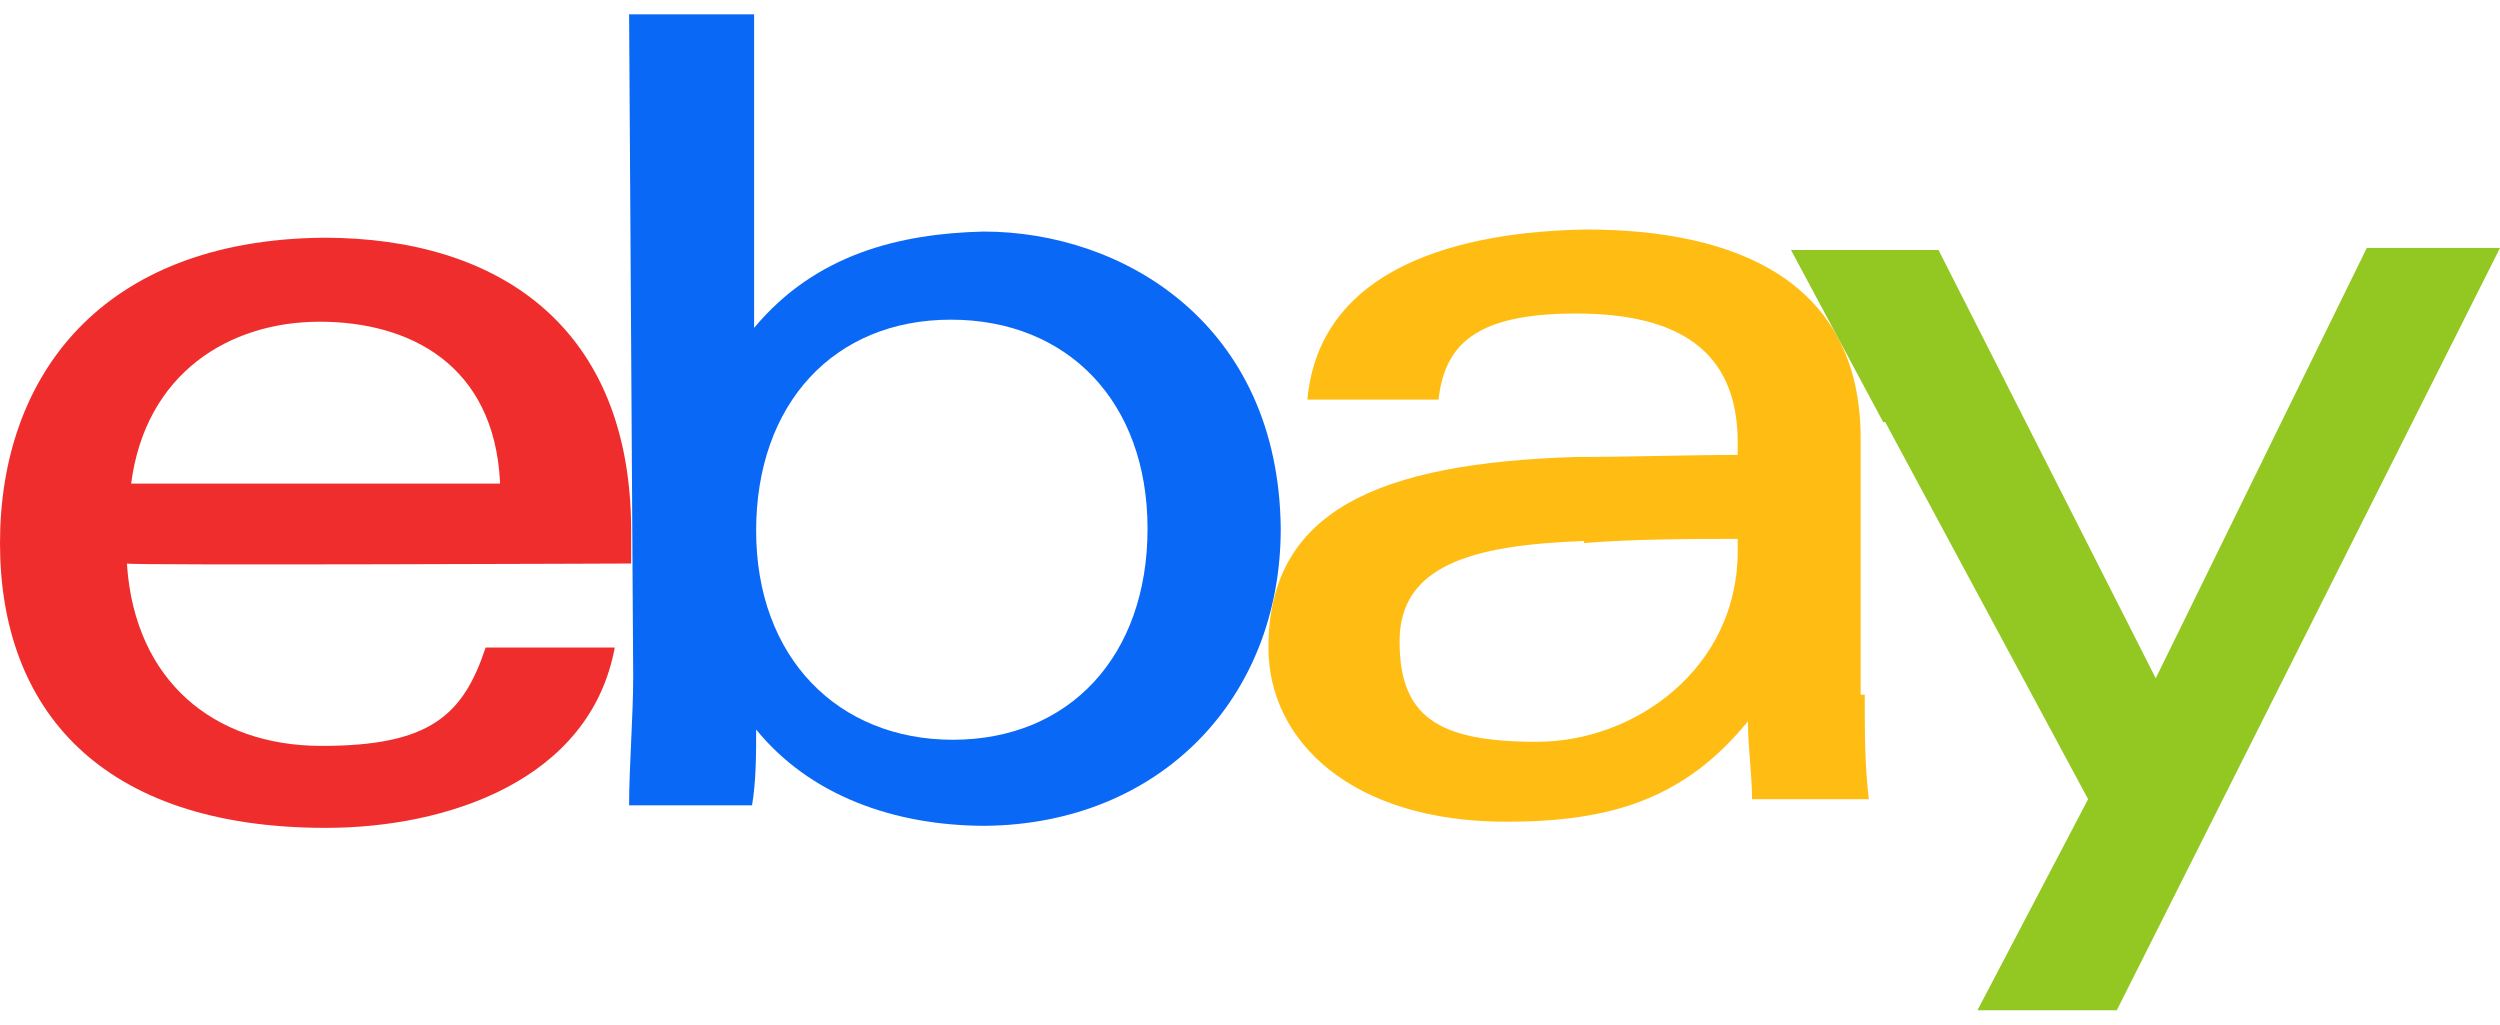
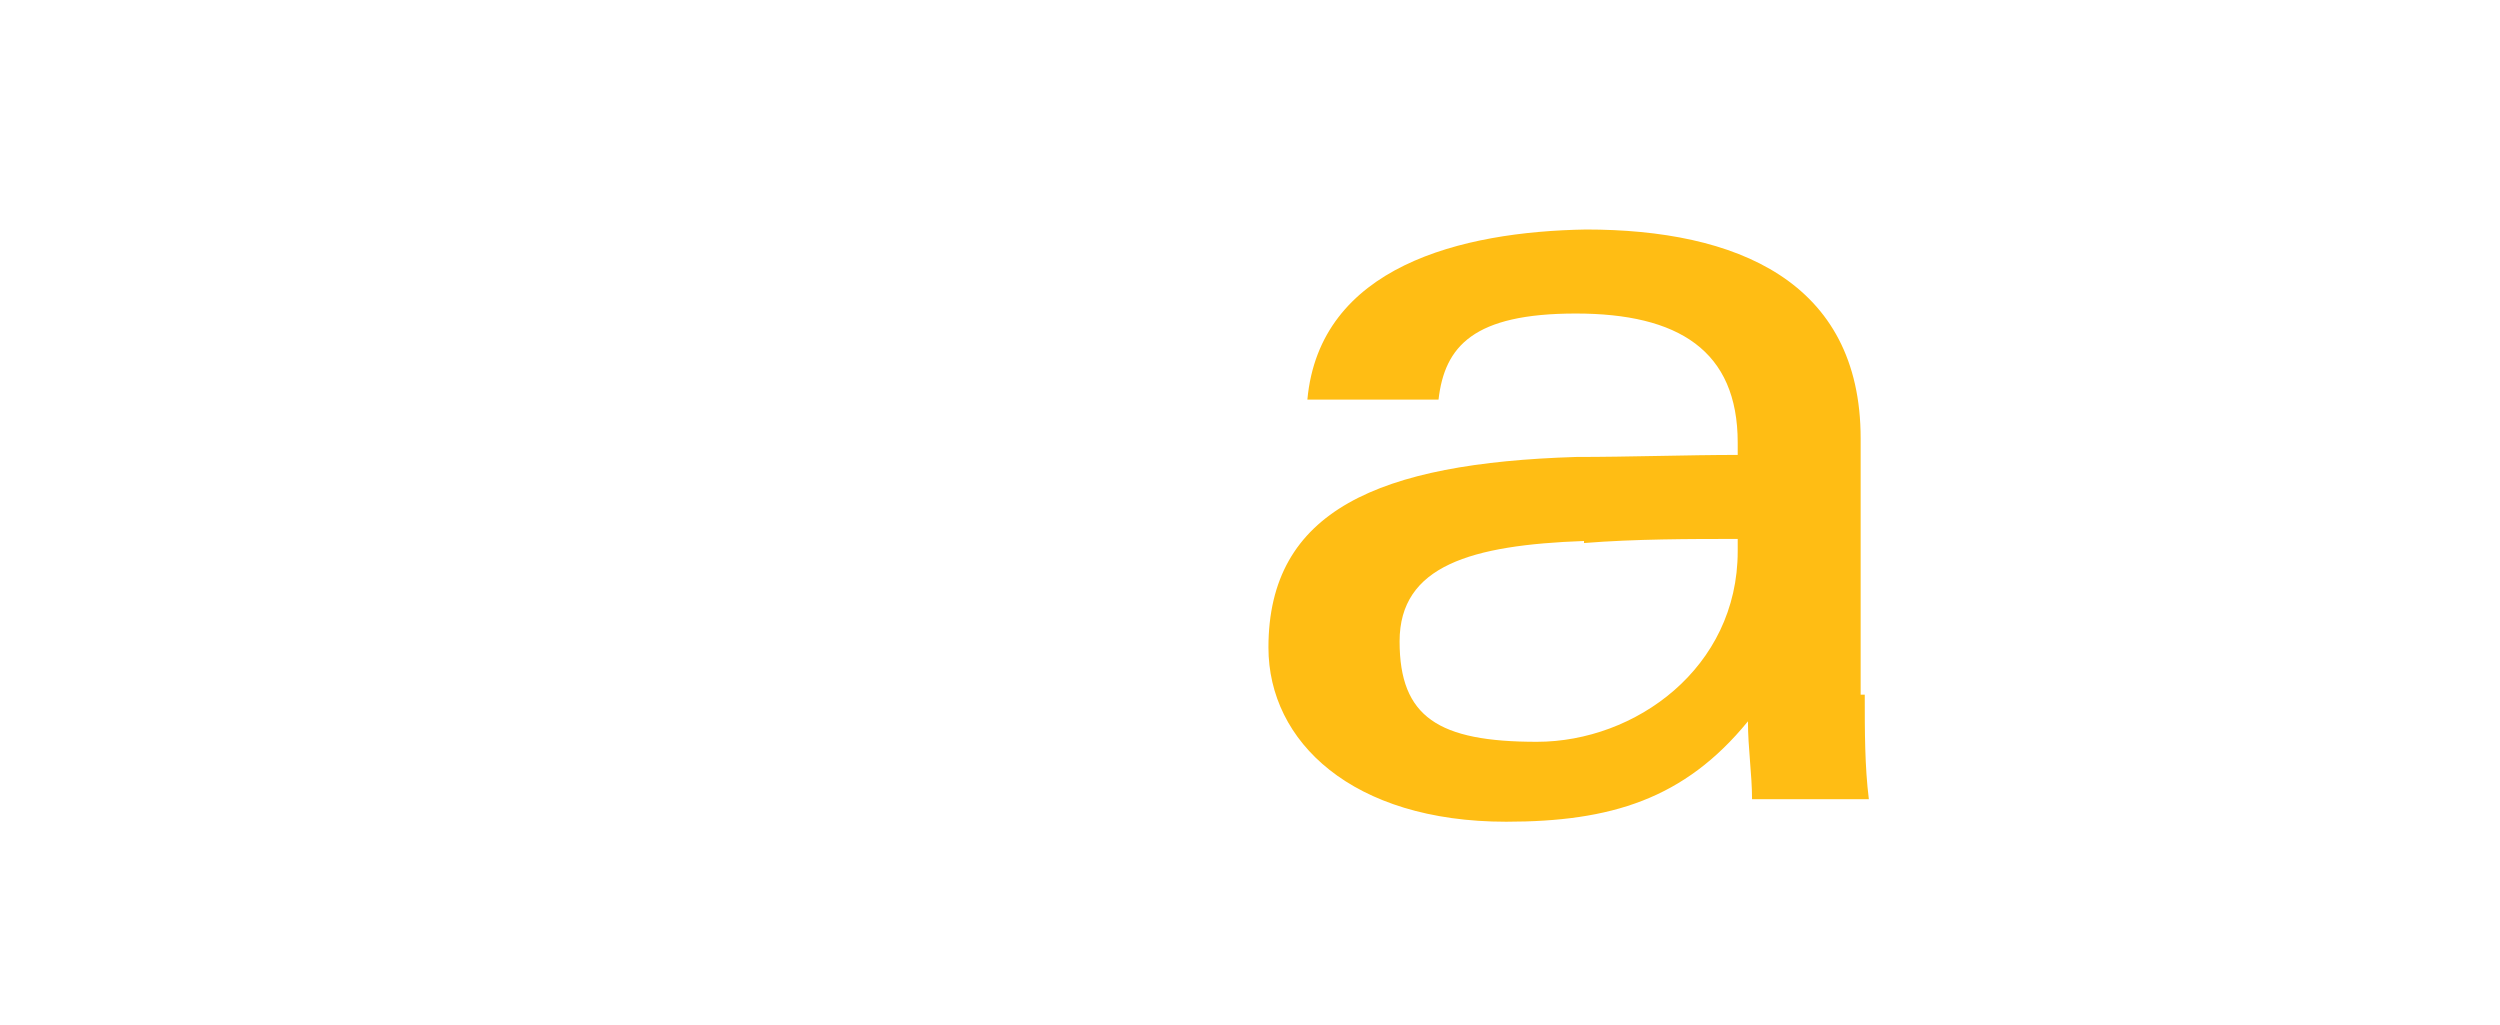
<svg xmlns="http://www.w3.org/2000/svg" id="Layer_1" viewBox="0 0 122 50">
  <defs>
    <style>      .st0 {        fill: #92c821;      }      .st1 {        fill: #ffbd14;      }      .st2 {        fill: #f02d2d;      }      .st3 {        fill: #0968f6;      }    </style>
  </defs>
-   <path class="st2" d="M24.4,23.5c-.3-5.7-4.4-7.8-8.8-7.8s-8.5,2.5-9.2,7.9h18ZM6.2,27.6c.4,5.6,4.2,8.8,9.5,8.8s6.9-1.5,8-4.8h6.3c-1.2,6.5-8.2,8.8-14.1,8.8-11,0-15.9-5.8-15.9-13.9s4.9-14.8,15.8-14.9c8.6,0,15,4.4,15,14.3v1.6s-24.6.1-24.6,0Z" />
-   <path class="st3" d="M46.5,36.1c5.7,0,9.5-4.1,9.5-10.3s-3.9-10.2-9.6-10.2-9.5,4.1-9.5,10.3,4,10.2,9.6,10.2ZM30.7.7h6.1v15.3c3-3.6,7.1-4.6,11.2-4.7,6.8,0,14.4,4.5,14.5,14.5,0,8.3-5.9,14.4-14.4,14.5-4.5,0-8.6-1.5-11.2-4.7,0,1.2,0,2.5-.2,3.7h-6c0-1.9.2-4.3.2-6.3l-.2-32.3Z" />
  <path class="st1" d="M77.3,26.4c-5.5.2-9,1.2-9,4.9s1.9,4.9,6.7,4.9,9.8-3.6,9.8-9.3v-.6c-2.3,0-5,0-7.5.2h0ZM91,33.9c0,1.8,0,3.5.2,5.1h-5.7c0-1.2-.2-2.5-.2-3.8-3.1,3.8-6.7,4.9-11.8,4.9-7.5,0-11.6-3.9-11.6-8.5,0-6.7,5.4-9,15-9.3,2.6,0,5.5-.1,7.9-.1v-.6c0-4.5-2.9-6.3-7.9-6.3s-6.4,1.6-6.7,4.2h-6.4c.6-6.5,7.5-8.2,13.6-8.3,7.3,0,13.4,2.5,13.4,10.2v12.5h.2Z" />
-   <path class="st0" d="M91.9,20.6l-4.5-8.4h7.2l10.6,20.9,10.3-21h6.5l-18.7,37.2h-6.8l5.4-10.3-9.9-18.4" />
</svg>